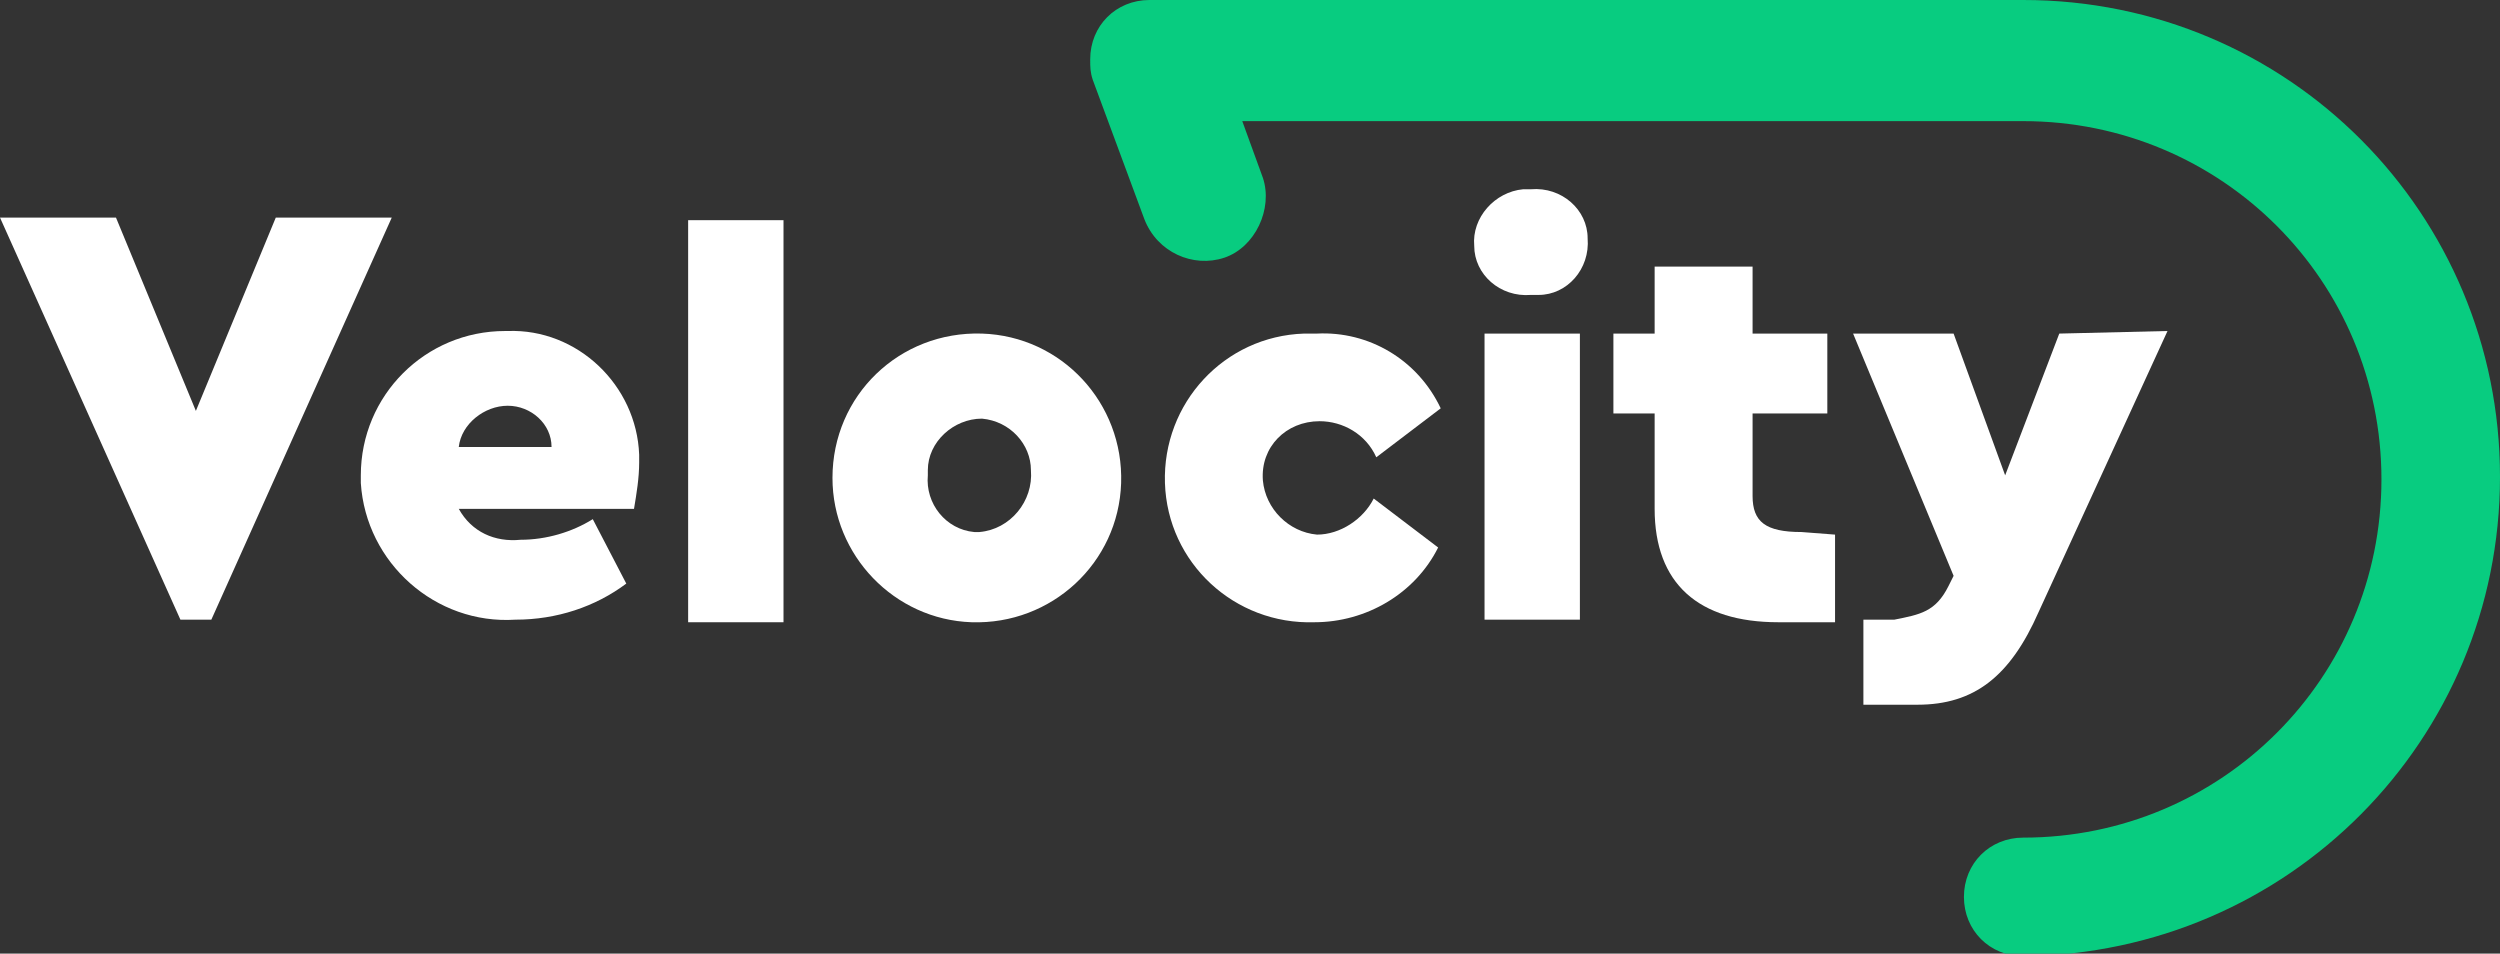
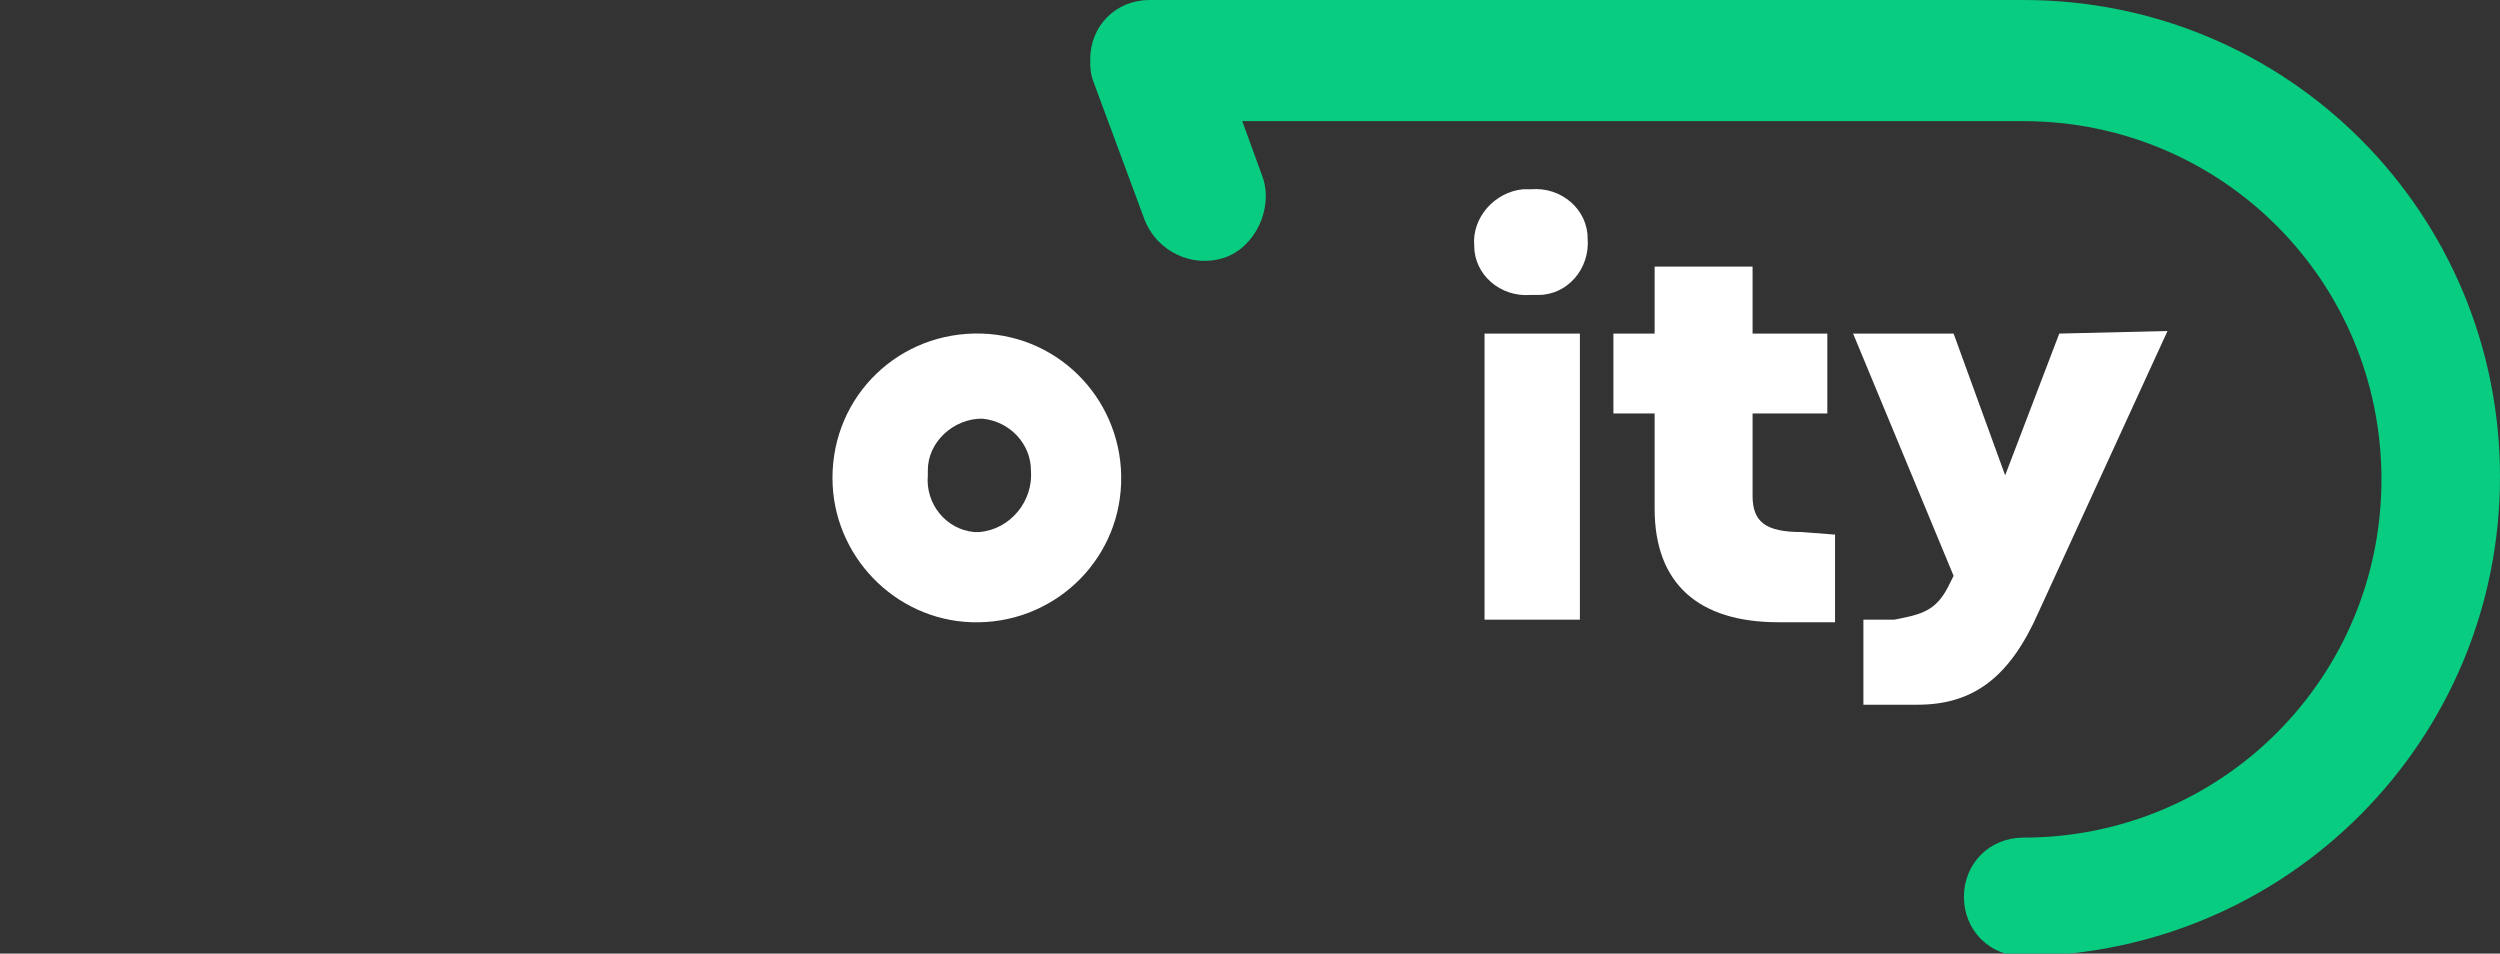
<svg xmlns="http://www.w3.org/2000/svg" version="1.1" id="Component_10_1" x="0px" y="0px" viewBox="0 0 97 37" style="enable-background:new 0 0 97 37;" xml:space="preserve">
  <rect x="0" y="0" width="97" height="37" fill="#333333" stroke="none" />
  <style type="text/css">
	.st0{fill:#08CC80;}
	.st1{fill:#FFFFFF;}
</style>
  <path id="Path_827" class="st0" d="M78.5,0H44.6c-1.3,0-2.3,1-2.3,2.3l0,0c0,0.3,0,0.5,0.1,0.8l0,0l2,5.4l0,0  c0.5,1.3,1.9,1.9,3.1,1.5s1.9-1.9,1.5-3.1l0,0l-0.8-2.2h30.3c7.7,0,13.9,6.2,13.9,13.9s-6.2,13.9-13.9,13.9l0,0  c-1.3,0-2.3,1-2.3,2.3s1,2.3,2.3,2.3l0,0C88.8,37,97,28.7,97,18.5S88.8,0,78.5,0L78.5,0z" />
  <g id="Group_1445" transform="translate(0 7.343)">
    <g id="Group_1444" transform="translate(0 0)">
      <g id="Group_1443">
-         <path id="Path_828" class="st1" d="M15.2,1.1l-7,15.6H7L0,1.1h4.5l3.1,7.5l3.1-7.5H15.2z" />
-         <path id="Path_829" class="st1" d="M17.8,12.4c0.5,0.9,1.4,1.3,2.4,1.2c1,0,2-0.3,2.8-0.8l1.3,2.5c-1.2,0.9-2.7,1.4-4.3,1.4     c-3.1,0.2-5.8-2.2-6-5.3c0-0.1,0-0.2,0-0.3c0-3.1,2.5-5.6,5.6-5.6c0,0,0.1,0,0.1,0c2.7-0.1,5,2.1,5.1,4.8c0,0.1,0,0.2,0,0.3     c0,0.6-0.1,1.2-0.2,1.8L17.8,12.4z M21.4,10c0-0.9-0.8-1.6-1.7-1.6c0,0,0,0,0,0c-0.9,0-1.8,0.7-1.9,1.6H21.4z" />
-         <path id="Path_830" class="st1" d="M26.7,1.2h3.7v15.6h-3.7L26.7,1.2z" />
        <path id="Path_831" class="st1" d="M38.1,5.6c3.1,0.1,5.5,2.7,5.4,5.8c-0.1,3.1-2.7,5.5-5.8,5.4c-3-0.1-5.4-2.6-5.4-5.6     C32.3,8,34.9,5.5,38.1,5.6C38,5.6,38.1,5.6,38.1,5.6z M38.1,8.9c-1.1,0-2.1,0.9-2.1,2c0,0.1,0,0.1,0,0.2     c-0.1,1.1,0.7,2.1,1.8,2.2c0.1,0,0.1,0,0.2,0c1.2-0.1,2.1-1.2,2-2.4C40,9.9,39.2,9,38.1,8.9z" />
-         <path id="Path_832" class="st1" d="M51.1,5.6c2-0.1,3.9,1,4.8,2.9l-2.5,1.9c-0.4-0.9-1.3-1.4-2.2-1.4C49.9,9,48.9,10,49,11.3     c0.1,1.1,1,2,2.1,2.1c0.9,0,1.8-0.6,2.2-1.4l2.5,1.9c-0.9,1.8-2.8,2.9-4.8,2.9c-3.1,0.1-5.7-2.3-5.8-5.4     c-0.1-3.1,2.3-5.7,5.4-5.8C50.8,5.6,50.9,5.6,51.1,5.6L51.1,5.6z" />
        <path id="Path_833" class="st1" d="M59.4,0c1.2-0.1,2.2,0.8,2.2,1.9c0.1,1.2-0.8,2.2-1.9,2.2c-0.1,0-0.2,0-0.3,0     c-1.2,0.1-2.2-0.8-2.2-1.9C57.1,1.1,58,0.1,59.1,0C59.2,0,59.3,0,59.4,0z M57.6,5.6h3.7v11.1h-3.7V5.6z" />
        <path id="Path_834" class="st1" d="M71.2,13.4v3.4c-0.8,0-1.5,0-2.2,0c-3.1,0-4.8-1.5-4.8-4.4V8.7h-1.6V5.6h1.6V3H68v2.6h2.9v3.1     H68v3.2c0,1,0.5,1.4,1.9,1.4L71.2,13.4z" />
        <path id="Path_835" class="st1" d="M79.9,5.6l-2.1,5.5l-2-5.5l-3.9,0l3.9,9.4l-0.2,0.4c-0.5,1-1.1,1.1-2.1,1.3     c-0.1,0-0.5,0-1.2,0l0,3.3h2.1c2.2,0,3.6-1.1,4.7-3.6l5-10.9L79.9,5.6z" />
      </g>
    </g>
  </g>
</svg>